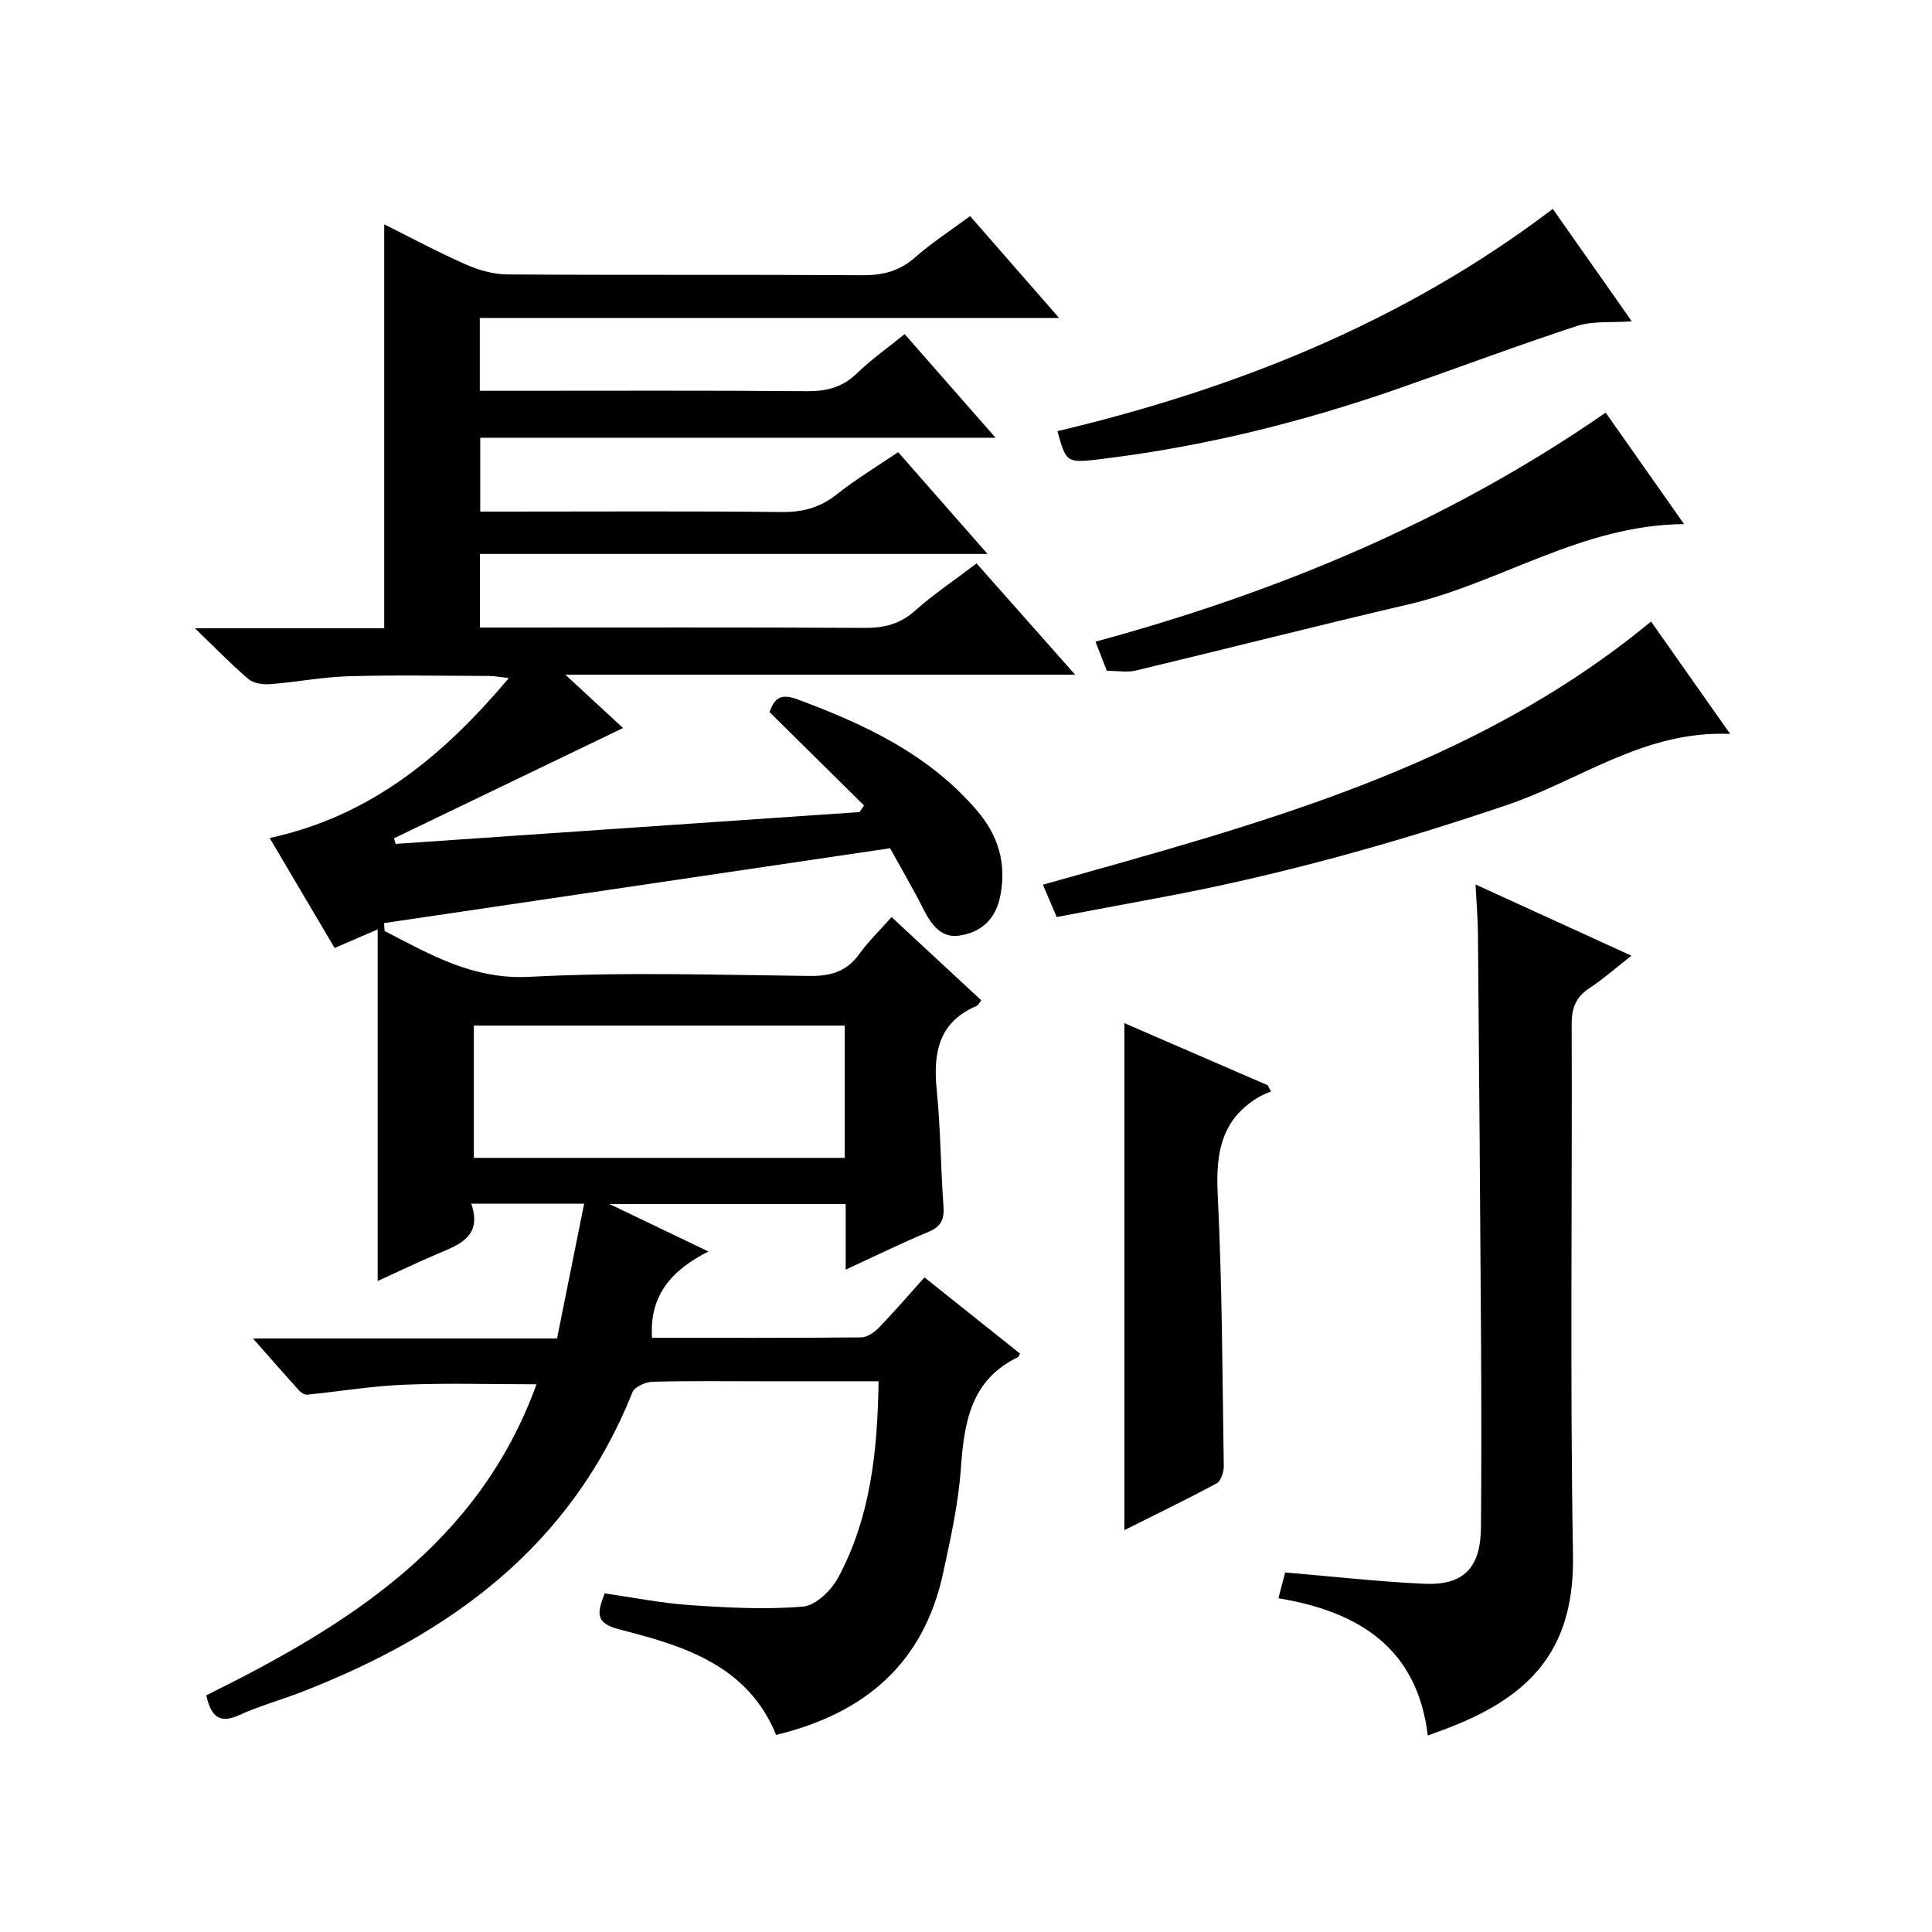
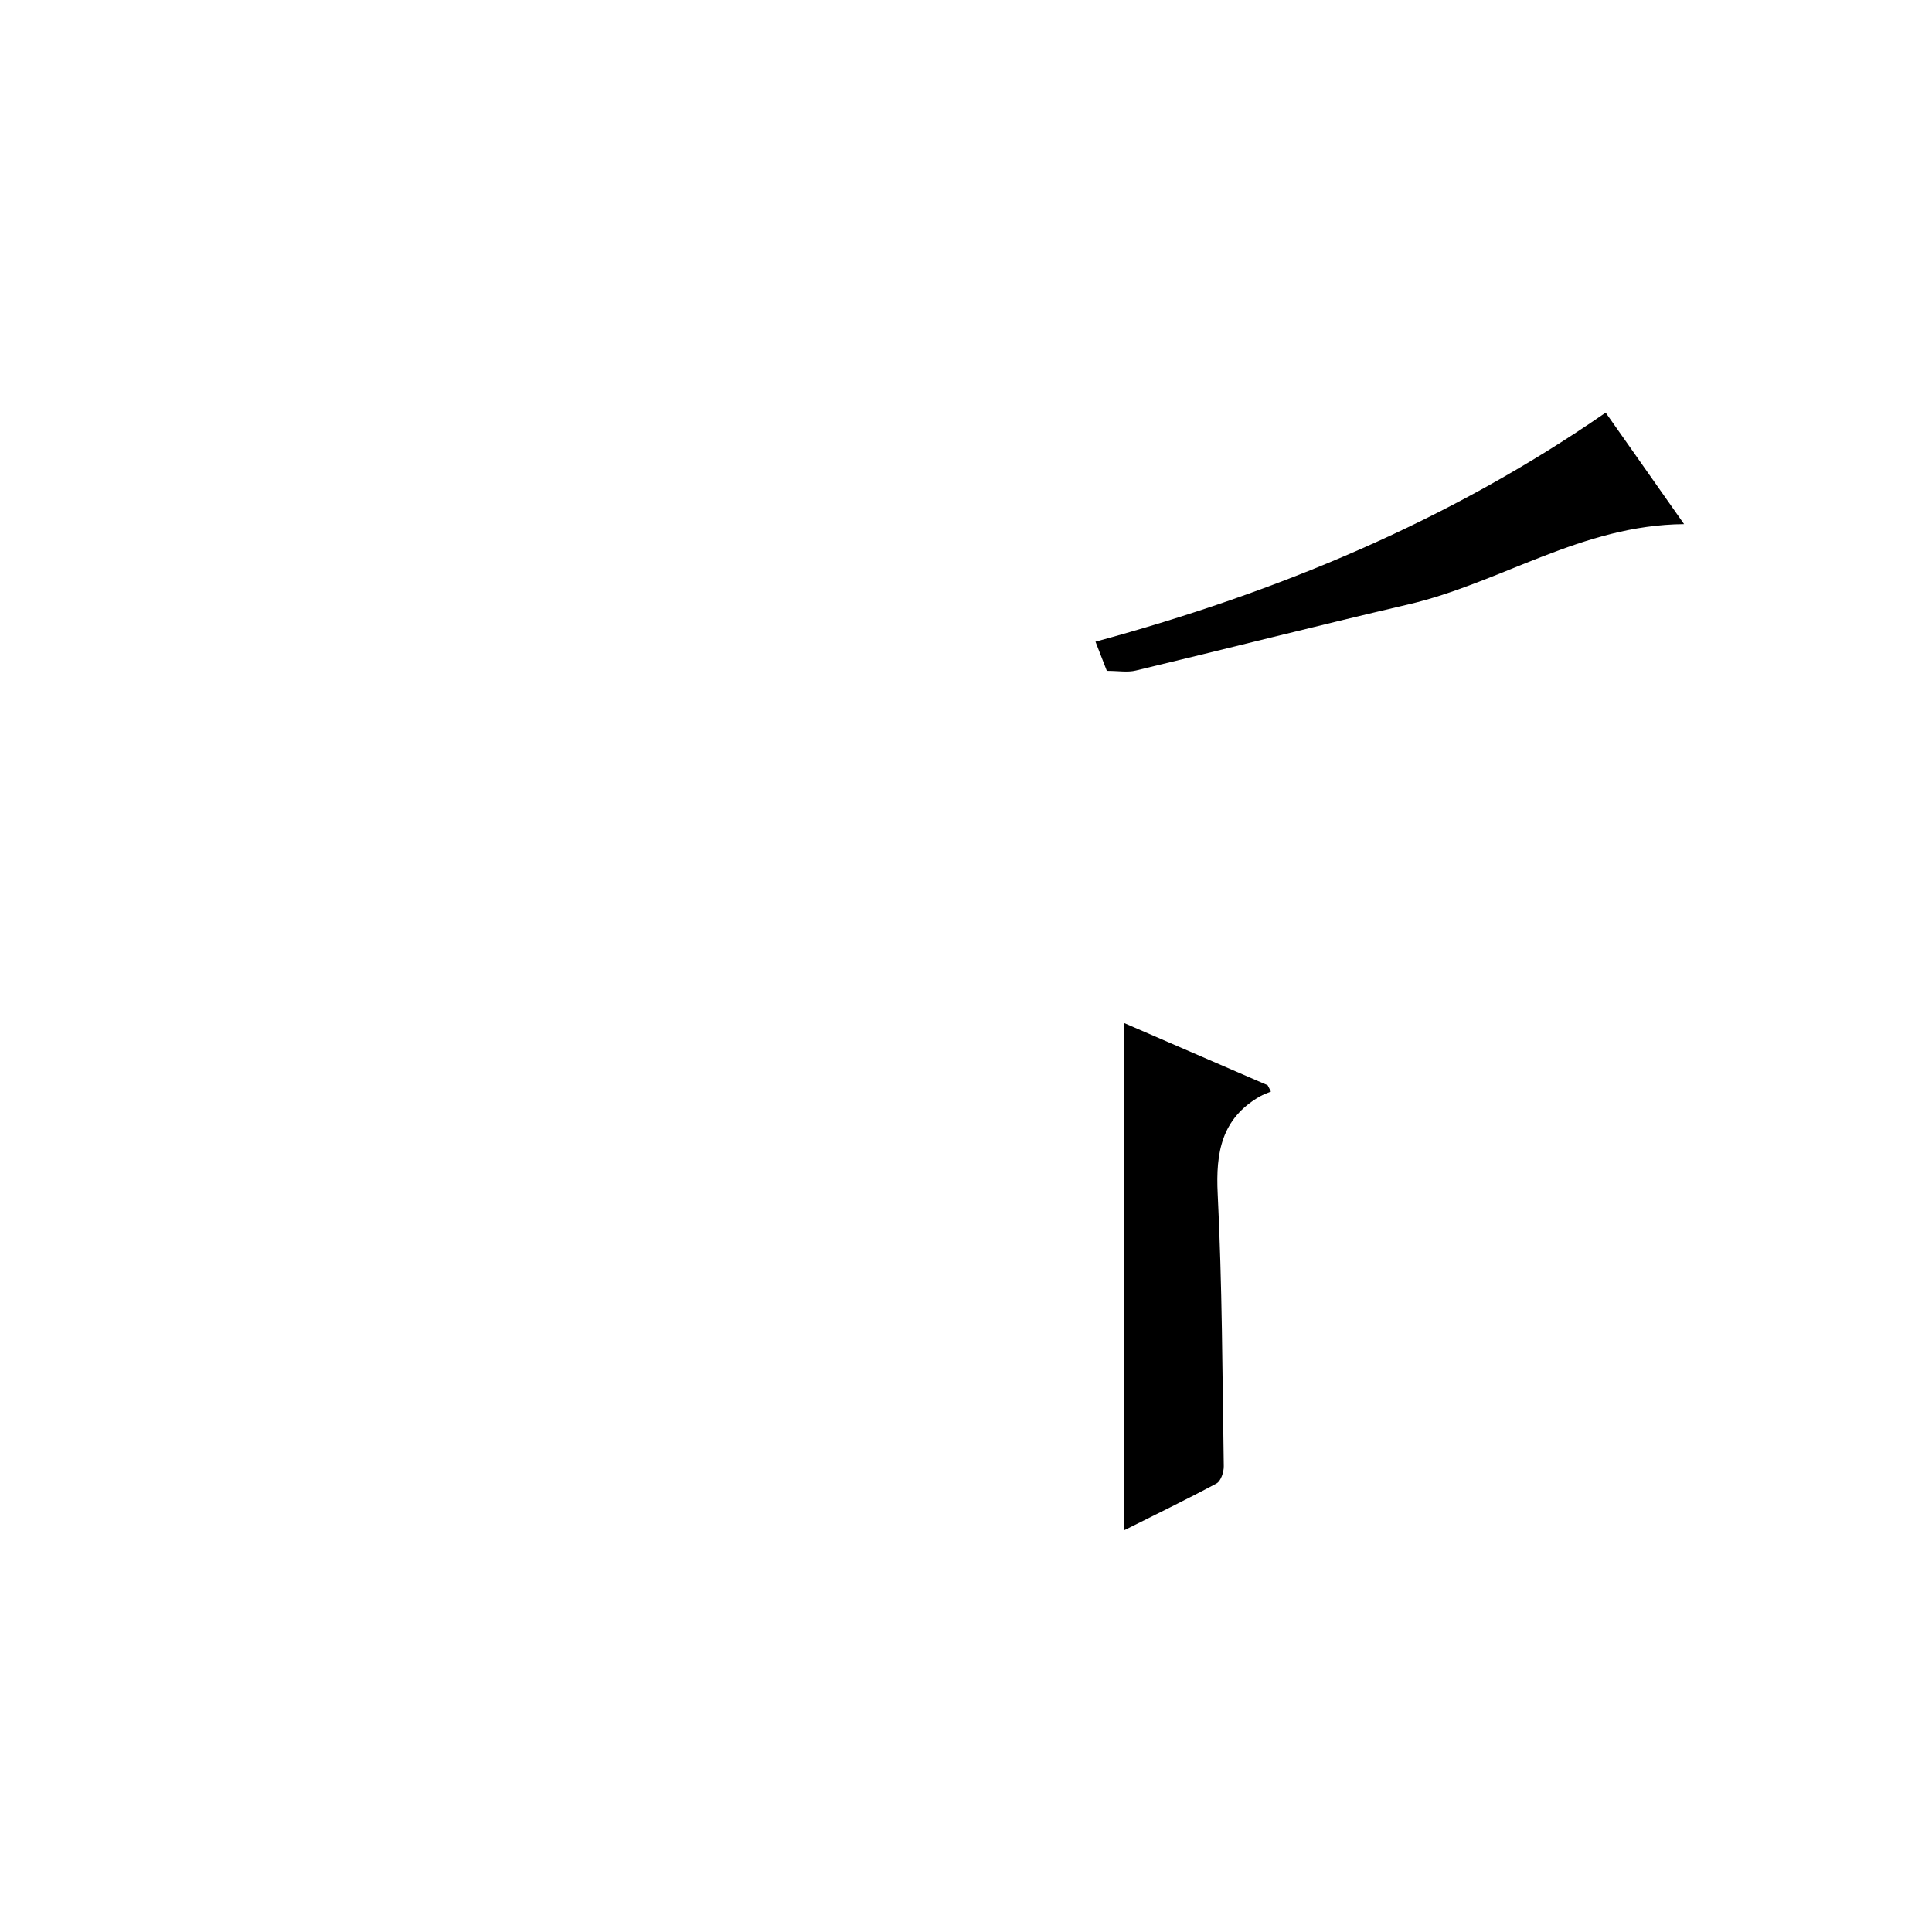
<svg xmlns="http://www.w3.org/2000/svg" version="1.1" id="ZDIC" x="0px" y="0px" viewBox="0 0 400 400" style="enable-background:new 0 0 400 400;" xml:space="preserve">
  <g>
-     <path d="M42.71,351c29.37-14.53,56.4-31.36,68.37-64.4c-9.36,0-18.39-0.28-27.4,0.09c-6.72,0.27-13.4,1.4-20.11,2.06   c-0.53,0.05-1.25-0.42-1.65-0.86c-2.98-3.3-5.91-6.65-9.54-10.77c21.52,0,42.07,0,62.95,0c1.91-9.5,3.73-18.57,5.61-27.91   c-7.85,0-15.29,0-23.37,0c2.33,6.82-2.46,8.46-7,10.39c-4.07,1.73-8.05,3.65-12.38,5.62c0-24.26,0-47.98,0-72.79   c-3.43,1.48-5.9,2.54-8.91,3.84c-4.47-7.57-8.9-15.08-13.45-22.77c20.95-4.52,35.98-17.05,49.52-33.12   c-1.79-0.19-2.99-0.43-4.19-0.43c-9.67-0.03-19.35-0.22-29.01,0.06c-5.4,0.16-10.77,1.22-16.18,1.63   c-1.49,0.12-3.45-0.13-4.51-1.03c-3.52-2.98-6.73-6.33-11.1-10.53c14.02,0,26.55,0,39.19,0c0-28.08,0-55.61,0-83.63   c5.7,2.84,11.24,5.82,16.98,8.34c2.63,1.16,5.65,2.01,8.51,2.03c24.51,0.16,49.02,0.01,73.52,0.16c4.22,0.03,7.67-0.84,10.9-3.69   c3.46-3.05,7.39-5.58,11.39-8.55c6.01,6.88,11.87,13.59,18.42,21.09c-40.53,0-80.08,0-119.93,0c0,5.11,0,9.7,0,15.08   c1.73,0,3.48,0,5.23,0c20.84,0,41.68-0.09,62.52,0.08c4.08,0.03,7.34-0.8,10.33-3.7c2.96-2.87,6.38-5.27,9.88-8.11   c6.21,7.08,12.22,13.93,18.82,21.45c-35.92,0-71.11,0-106.69,0c0,5.25,0,9.96,0,15.29c1.83,0,3.61,0,5.38,0   c19.01,0,38.01-0.12,57.02,0.09c4.4,0.05,7.99-0.93,11.45-3.68c3.88-3.09,8.17-5.66,12.67-8.72c6.01,6.85,11.91,13.57,18.51,21.08   c-35.49,0-70.14,0-105.1,0c0,5.23,0,9.83,0,15.24c1.67,0,3.42,0,5.16,0c24.84,0,49.68-0.07,74.52,0.07   c4.05,0.02,7.31-0.8,10.41-3.56c3.84-3.42,8.15-6.3,12.74-9.79c6.58,7.43,13.15,14.84,20.41,23.04c-35.26,0-69.59,0-105.55,0   c4.95,4.57,8.75,8.08,11.95,11.04c-15.77,7.59-31.6,15.21-47.43,22.83c0.11,0.39,0.22,0.77,0.33,1.16   c32.02-2.2,64.04-4.39,96.06-6.59c0.31-0.46,0.62-0.91,0.93-1.37c-6.5-6.42-13-12.84-19.58-19.34c0.99-2.65,2.14-3.99,5.76-2.64   c14,5.19,27.26,11.4,37.22,23.06c4.39,5.14,6.12,10.85,4.82,17.6c-0.96,5-4.14,7.71-8.69,8.29c-3.72,0.47-5.75-2.53-7.33-5.68   c-2.01-4-4.29-7.86-6.81-12.43c-34.9,5.16-69.83,10.33-104.76,15.5c0.03,0.54,0.06,1.08,0.1,1.63c9.44,4.86,18.3,10.11,30.04,9.49   c19.29-1.02,38.67-0.4,58-0.18c4.36,0.05,7.63-0.92,10.23-4.52c1.93-2.67,4.33-4.99,6.7-7.67c6.29,5.84,12.38,11.49,18.58,17.24   c-0.44,0.53-0.65,1.02-1.01,1.17c-7.95,3.42-8.98,9.86-8.21,17.53c0.8,7.95,0.8,15.97,1.39,23.94c0.2,2.71-0.51,4.21-3.1,5.29   c-5.59,2.34-11.05,5.01-17.15,7.82c0-5.02,0-9.14,0-13.57c-16.1,0-31.87,0-48.89,0c7.14,3.42,13.35,6.4,20.48,9.82   c-7.78,3.91-12.24,9.19-11.69,17.87c14.34,0,28.82,0.05,43.3-0.09c1.24-0.01,2.72-1.03,3.65-1.99c3.12-3.21,6.04-6.62,9.46-10.43   c6.71,5.35,13.27,10.58,19.79,15.78c-0.25,0.44-0.29,0.66-0.42,0.72c-9.82,4.73-11.15,13.55-11.84,23.15   c-0.52,7.26-2.13,14.48-3.68,21.63c-4.03,18.59-16.16,29.01-34.56,33.44c-5.93-14.47-19.17-18.45-32.35-21.81   c-5.19-1.32-4.72-3.35-3.15-7.49c5.8,0.83,11.72,2.03,17.68,2.43c7.78,0.53,15.64,0.96,23.37,0.31c2.63-0.22,5.88-3.36,7.29-6   c6.7-12.46,8.15-26.12,8.37-40.65c-8.23,0-16.01,0-23.79,0c-7.67,0-15.34-0.11-23.01,0.1c-1.45,0.04-3.71,1.04-4.16,2.17   c-12.71,31.88-37.72,50.11-68.46,62.04c-4.29,1.67-8.77,2.9-12.95,4.8C45.55,356.91,43.7,355.51,42.71,351z M174.9,239.72   c0-9.43,0-18.35,0-27.38c-25.79,0-51.3,0-76.79,0c0,9.3,0,18.22,0,27.38C123.77,239.72,149.16,239.72,174.9,239.72z" />
-     <path d="M295.61,359.32c-2.21-18.3-14.48-25.68-30.93-28.42c0.57-2.17,0.98-3.74,1.4-5.34c9.71,0.82,19.19,1.9,28.69,2.34   c8.29,0.39,11.78-3.28,11.85-11.71c0.1-12.5,0.09-25,0.02-37.5c-0.17-28.49-0.4-56.98-0.65-85.48c-0.03-3.12-0.3-6.24-0.5-10.09   c10.86,4.96,21.17,9.67,32.28,14.75c-3.25,2.54-5.82,4.82-8.66,6.69c-2.79,1.83-3.72,4.05-3.71,7.41   c0.13,36.67-0.36,73.34,0.27,109.99c0.31,17.93-7.19,28.26-24.31,35.19C299.72,357.82,298.05,358.41,295.61,359.32z" />
-     <path d="M341.83,128.68c5.55,7.89,10.69,15.19,16.38,23.27c-17.74-0.76-30.99,9.54-45.96,14.63   c-23.85,8.11-48.02,14.82-72.79,19.39c-6.77,1.25-13.53,2.54-20.69,3.89c-0.88-2.07-1.76-4.15-2.84-6.69   C260.34,170.65,304.98,159.14,341.83,128.68z" />
    <path d="M232.79,316.8c0-35.31,0-69.88,0-104.97c9.91,4.29,19.78,8.57,29.66,12.85c0.23,0.44,0.46,0.88,0.69,1.31   c-0.77,0.33-1.57,0.6-2.29,1.01c-7.94,4.56-9.17,11.59-8.74,20.18c0.93,18.77,0.97,37.58,1.26,56.38c0.02,1.21-0.6,3.07-1.49,3.56   C245.61,310.49,239.2,313.58,232.79,316.8z" />
    <path d="M229.16,138.89c-0.69-1.78-1.41-3.62-2.35-6.04c37.73-10.25,73.23-24.98,105.63-47.42c5.46,7.77,10.67,15.17,16.23,23.08   c-21.16,0.16-38,12.18-57.11,16.63c-18.83,4.39-37.57,9.18-56.38,13.68C233.47,139.25,231.56,138.89,229.16,138.89z" />
-     <path d="M321.49,43.25c5.62,7.99,10.75,15.29,16.35,23.27c-4.32,0.32-8.07-0.1-11.32,0.96c-12.48,4.09-24.79,8.72-37.2,13.04   c-19.74,6.87-39.93,11.88-60.7,14.44c-7.83,0.97-7.82,1.04-9.69-5.69C255.82,80.49,290.56,66.74,321.49,43.25z" />
  </g>
</svg>